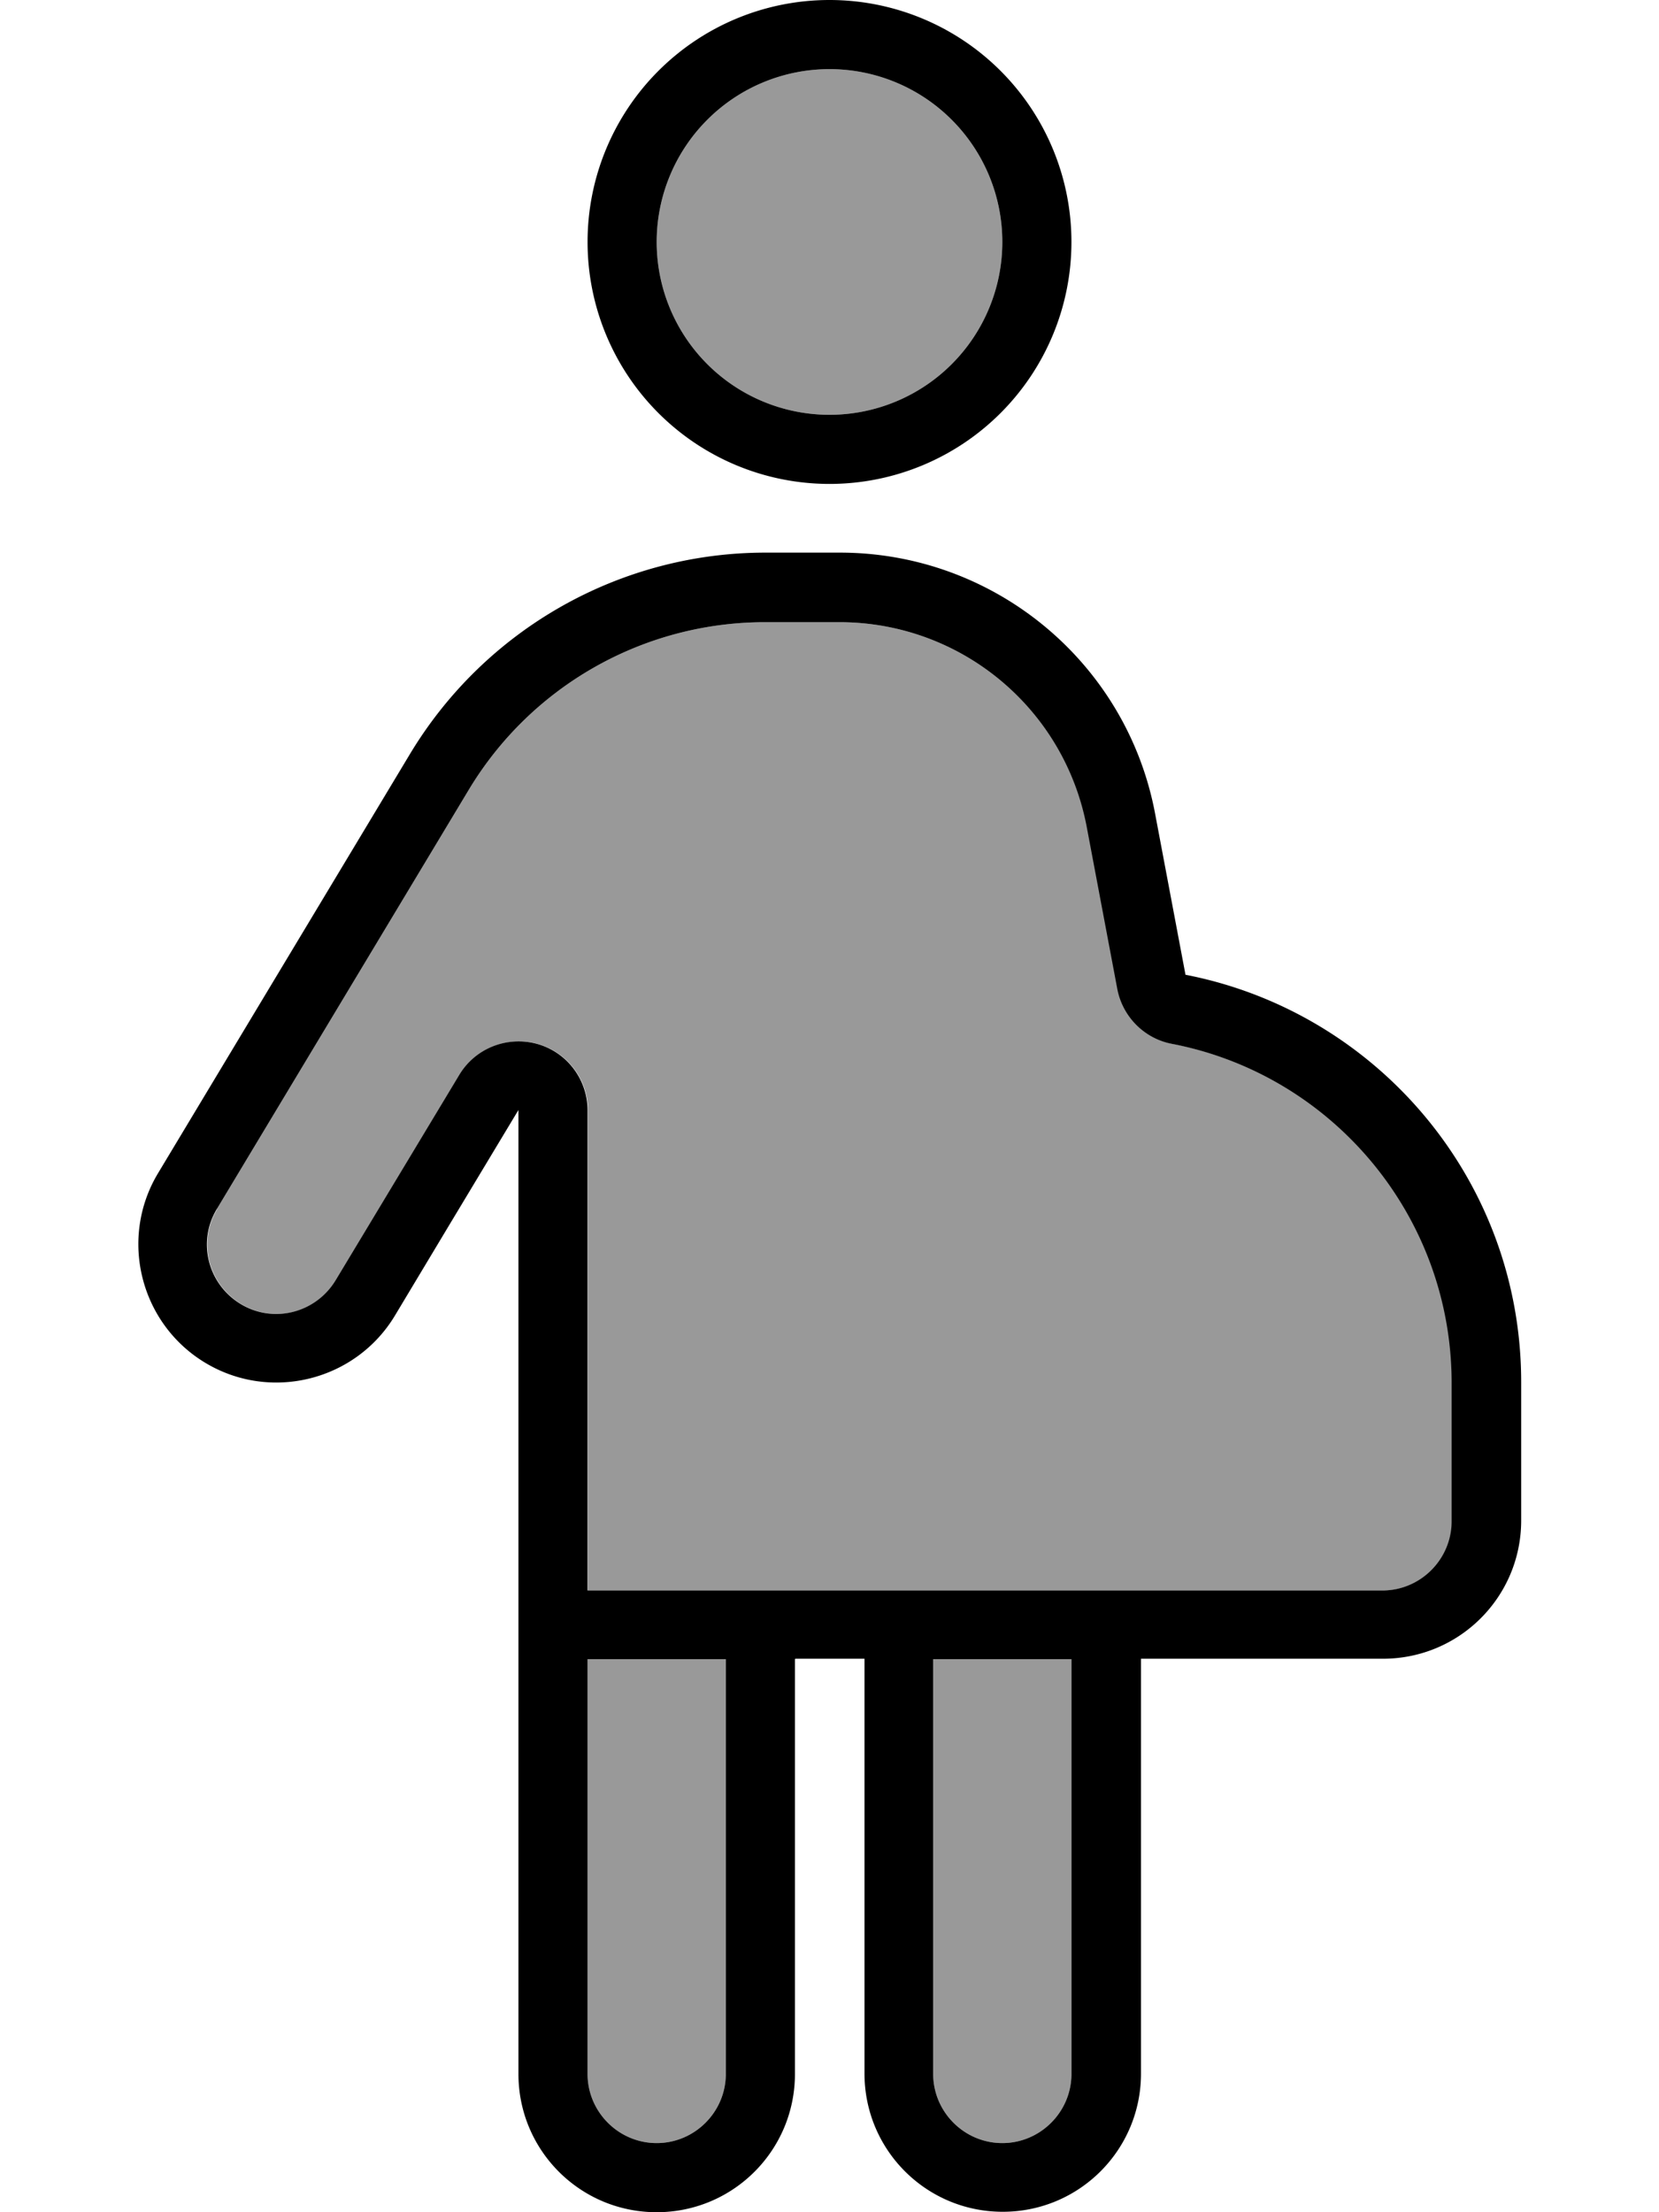
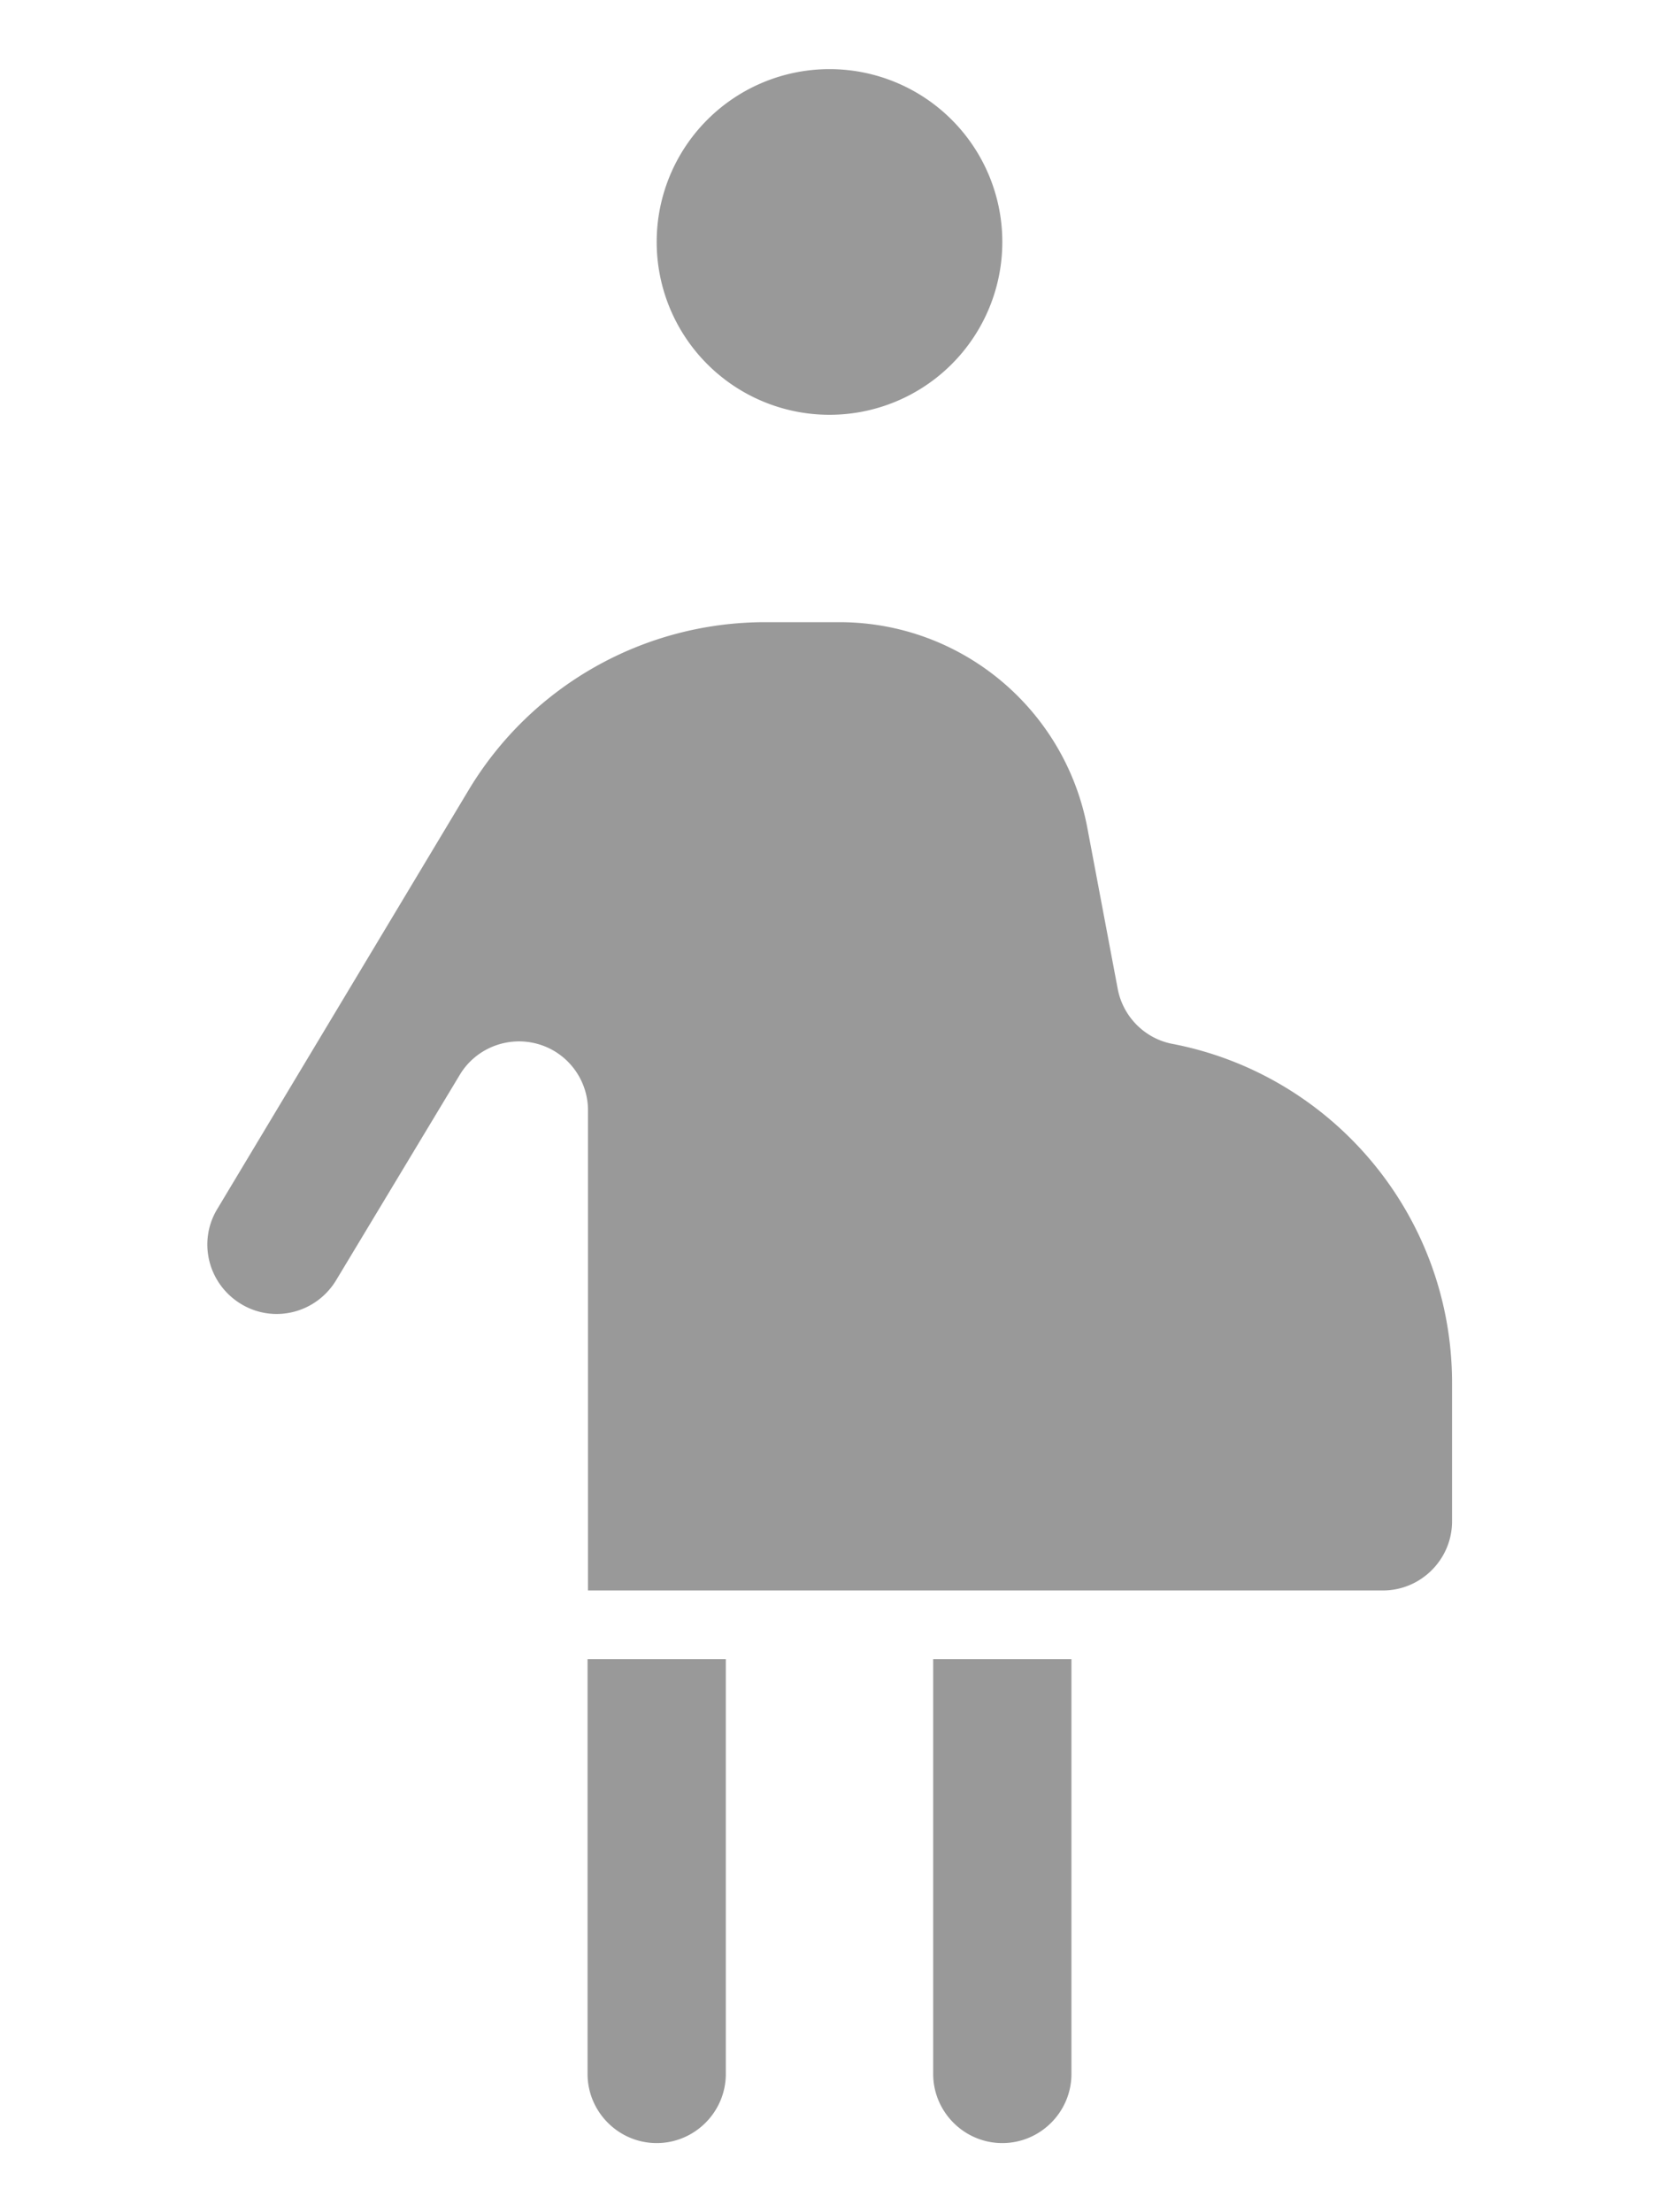
<svg xmlns="http://www.w3.org/2000/svg" viewBox="0 0 384 512">
  <defs>
    <style>.fa-secondary{opacity:.4}</style>
  </defs>
-   <path class="fa-secondary" d="M50.3 279.8c-4.6 7.6-2.1 17.4 5.5 22s17.4 2.1 22-5.5l28.6-47.5c3.7-6.2 11.1-9.1 18-7.2s11.7 8.2 11.7 15.4l0 31 0 80.1 48 0 8 0 8 0 64 0 8 0 32 0 16 0c8.8 0 16-7.2 16-16l0-32c0-38.9-27.8-71.4-64.7-78.5c-6.4-1.2-11.5-6.3-12.7-12.8l-7-37.1C246.5 164 222.4 144 194.3 144c-.4 0-.7 0-1.1 0c-.2 0-.5 0-.7 0l-.5 0-14.9 0c-28.1 0-54.1 14.7-68.6 38.8l-58.3 97zM136 384l0 96c0 8.8 7.2 16 16 16s16-7.2 16-16l0-96-32 0zM152 56a40 40 0 1 0 80 0 40 40 0 1 0 -80 0zm64 328l0 96c0 8.8 7.2 16 16 16s16-7.2 16-16l0-96-32 0z" />
-   <path class="fa-primary" d="M192.5 144l-.5 0-14.9 0c-28.1 0-54.1 14.7-68.6 38.8l-58.3 97c-4.6 7.6-2.1 17.4 5.5 22s17.4 2.1 22-5.5l28.6-47.5c3.7-6.2 11.1-9.1 18-7.2s11.7 8.2 11.7 15.4l0 31s0 0 0 0c0 0 0 0 0 .1c0 0 0 0 0 0l0 80 48 0 8 0 8 0 64 0 8 0 32 0 16 0c8.8 0 16-7.2 16-16l0-32c0-38.9-27.8-71.4-64.7-78.5c-6.4-1.2-11.5-6.3-12.7-12.8l-7-37.1C246.5 164 222.4 144 194.3 144c-.4 0-.7 0-1.1 0c-.2 0-.5 0-.7 0zM136 384l0 96c0 8.8 7.2 16 16 16s16-7.2 16-16l0-96-32 0zm48 0l0 16 0 80c0 17.7-14.3 32-32 32s-32-14.3-32-32l0-192s0 0 0 0c0 0 0 0 0-.1l0-31-16 26.6L91.4 304.5c-9.1 15.1-28.8 20-43.9 10.9s-20-28.8-10.9-43.9l58.3-97c17.4-28.9 48.6-46.6 82.3-46.6l14.9 0s0 0 0 0c.3 0 .6 0 .9 0c.5 0 .9 0 1.4 0c35.8 0 66.5 25.5 73 60.6l7 37.1c44.3 8.6 77.7 47.5 77.7 94.3l0 32c0 17.7-14.3 32-32 32l-16 0-24 0-8 0-8 0 0 16 0 80c0 17.7-14.3 32-32 32s-32-14.3-32-32l0-80 0-16-8 0-8 0zm32 0l0 96c0 8.8 7.2 16 16 16s16-7.2 16-16l0-96-32 0zM136 56a56 56 0 1 1 112 0A56 56 0 1 1 136 56zm96 0a40 40 0 1 0 -80 0 40 40 0 1 0 80 0z" />
+   <path class="fa-secondary" d="M50.3 279.8c-4.6 7.6-2.1 17.4 5.5 22s17.4 2.1 22-5.5l28.6-47.5c3.7-6.2 11.1-9.1 18-7.2s11.7 8.2 11.7 15.4l0 31 0 80.1 48 0 8 0 8 0 64 0 8 0 32 0 16 0c8.8 0 16-7.2 16-16l0-32c0-38.9-27.8-71.4-64.7-78.5c-6.4-1.2-11.5-6.3-12.7-12.8l-7-37.1C246.5 164 222.4 144 194.3 144c-.4 0-.7 0-1.1 0c-.2 0-.5 0-.7 0l-.5 0-14.9 0c-28.1 0-54.1 14.7-68.6 38.8zM136 384l0 96c0 8.8 7.2 16 16 16s16-7.2 16-16l0-96-32 0zM152 56a40 40 0 1 0 80 0 40 40 0 1 0 -80 0zm64 328l0 96c0 8.8 7.2 16 16 16s16-7.2 16-16l0-96-32 0z" />
</svg>